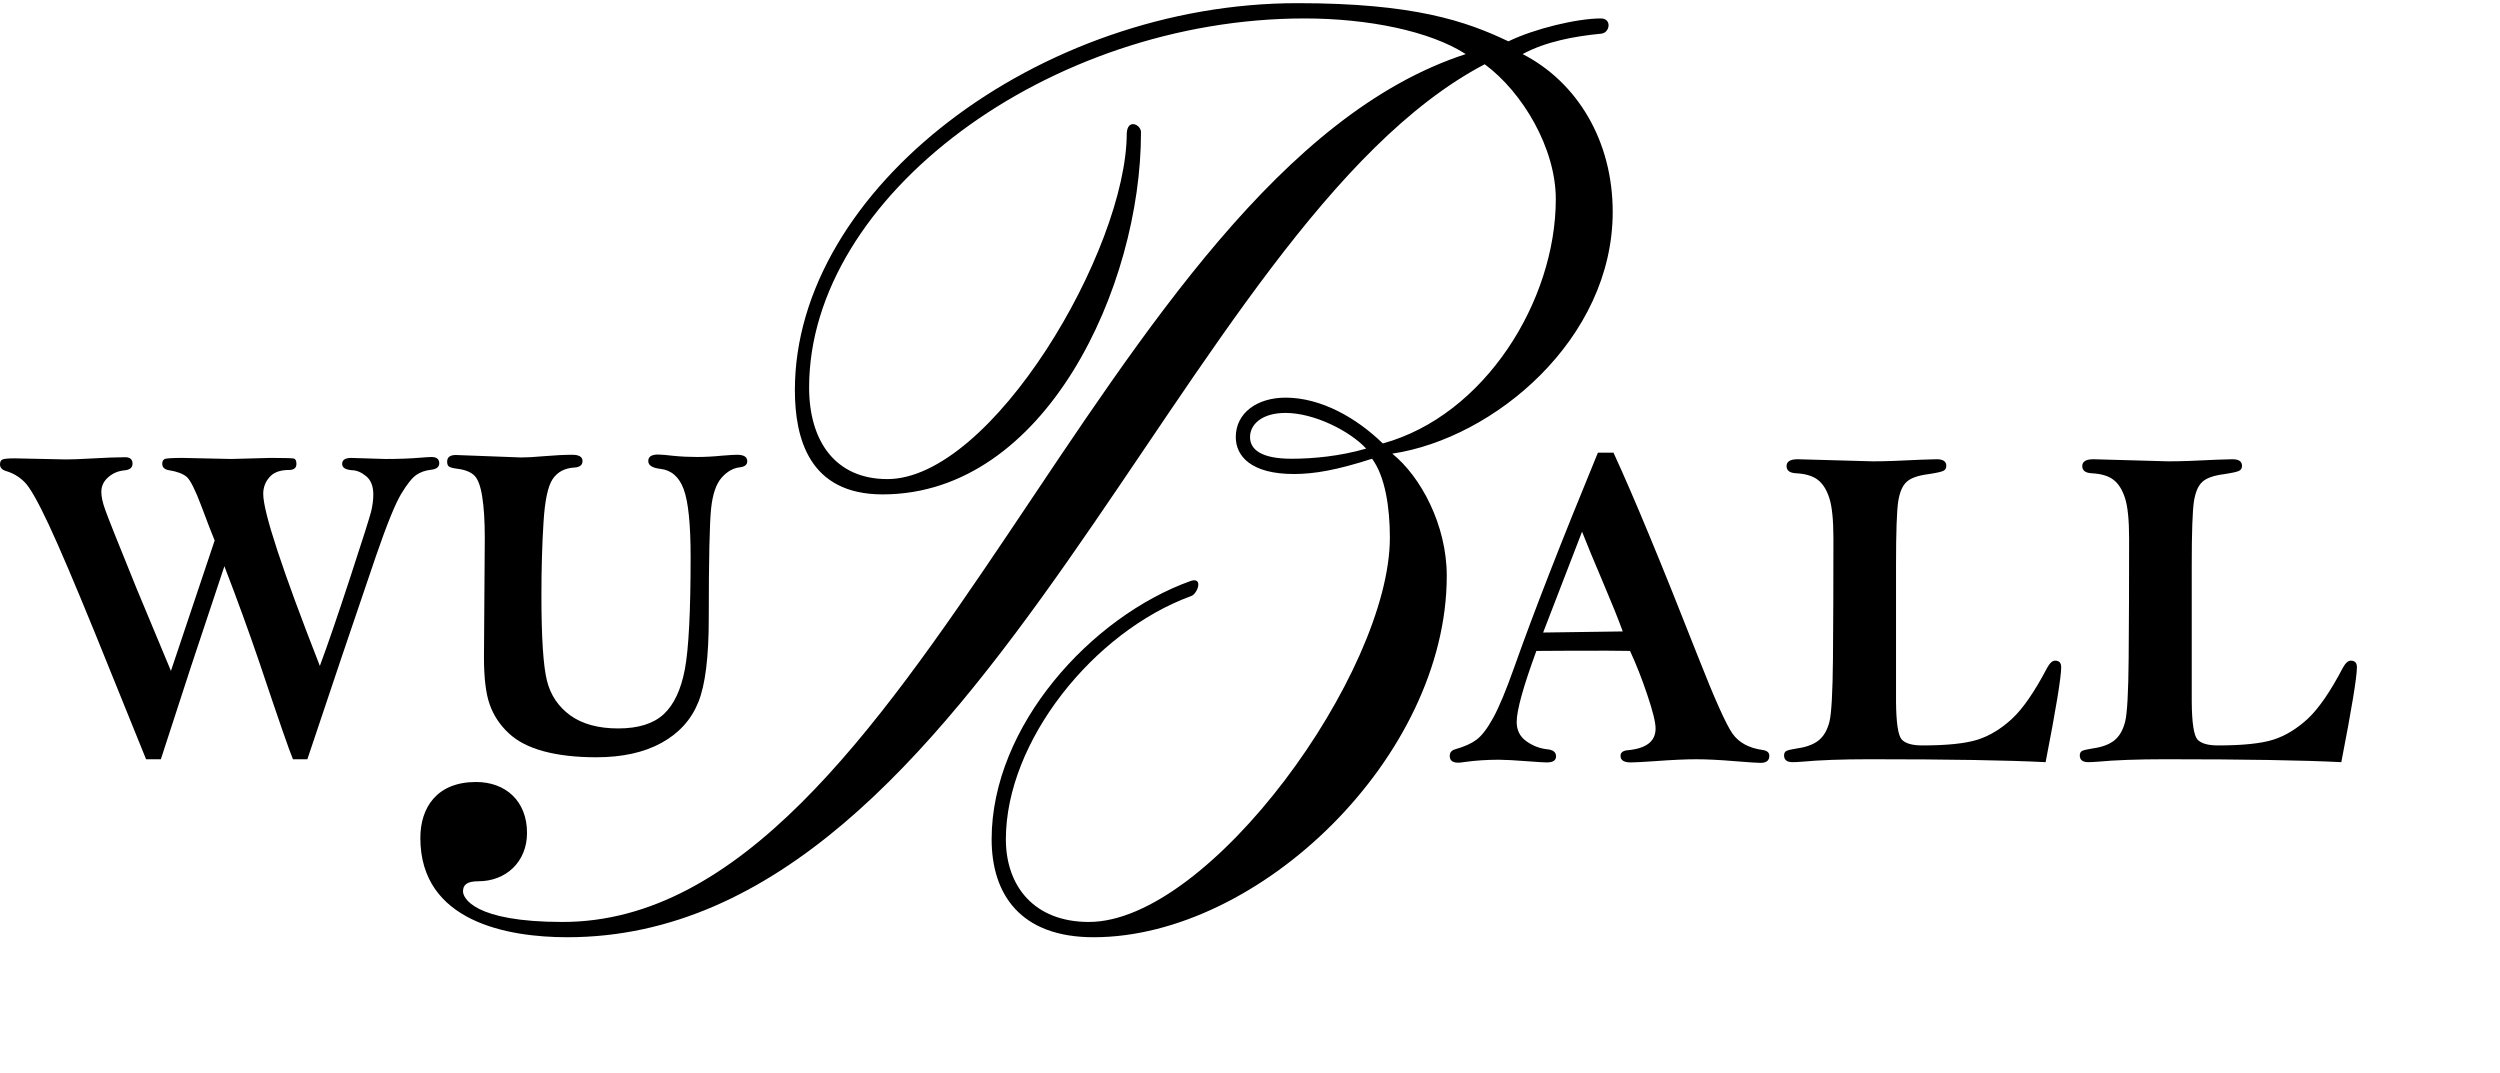
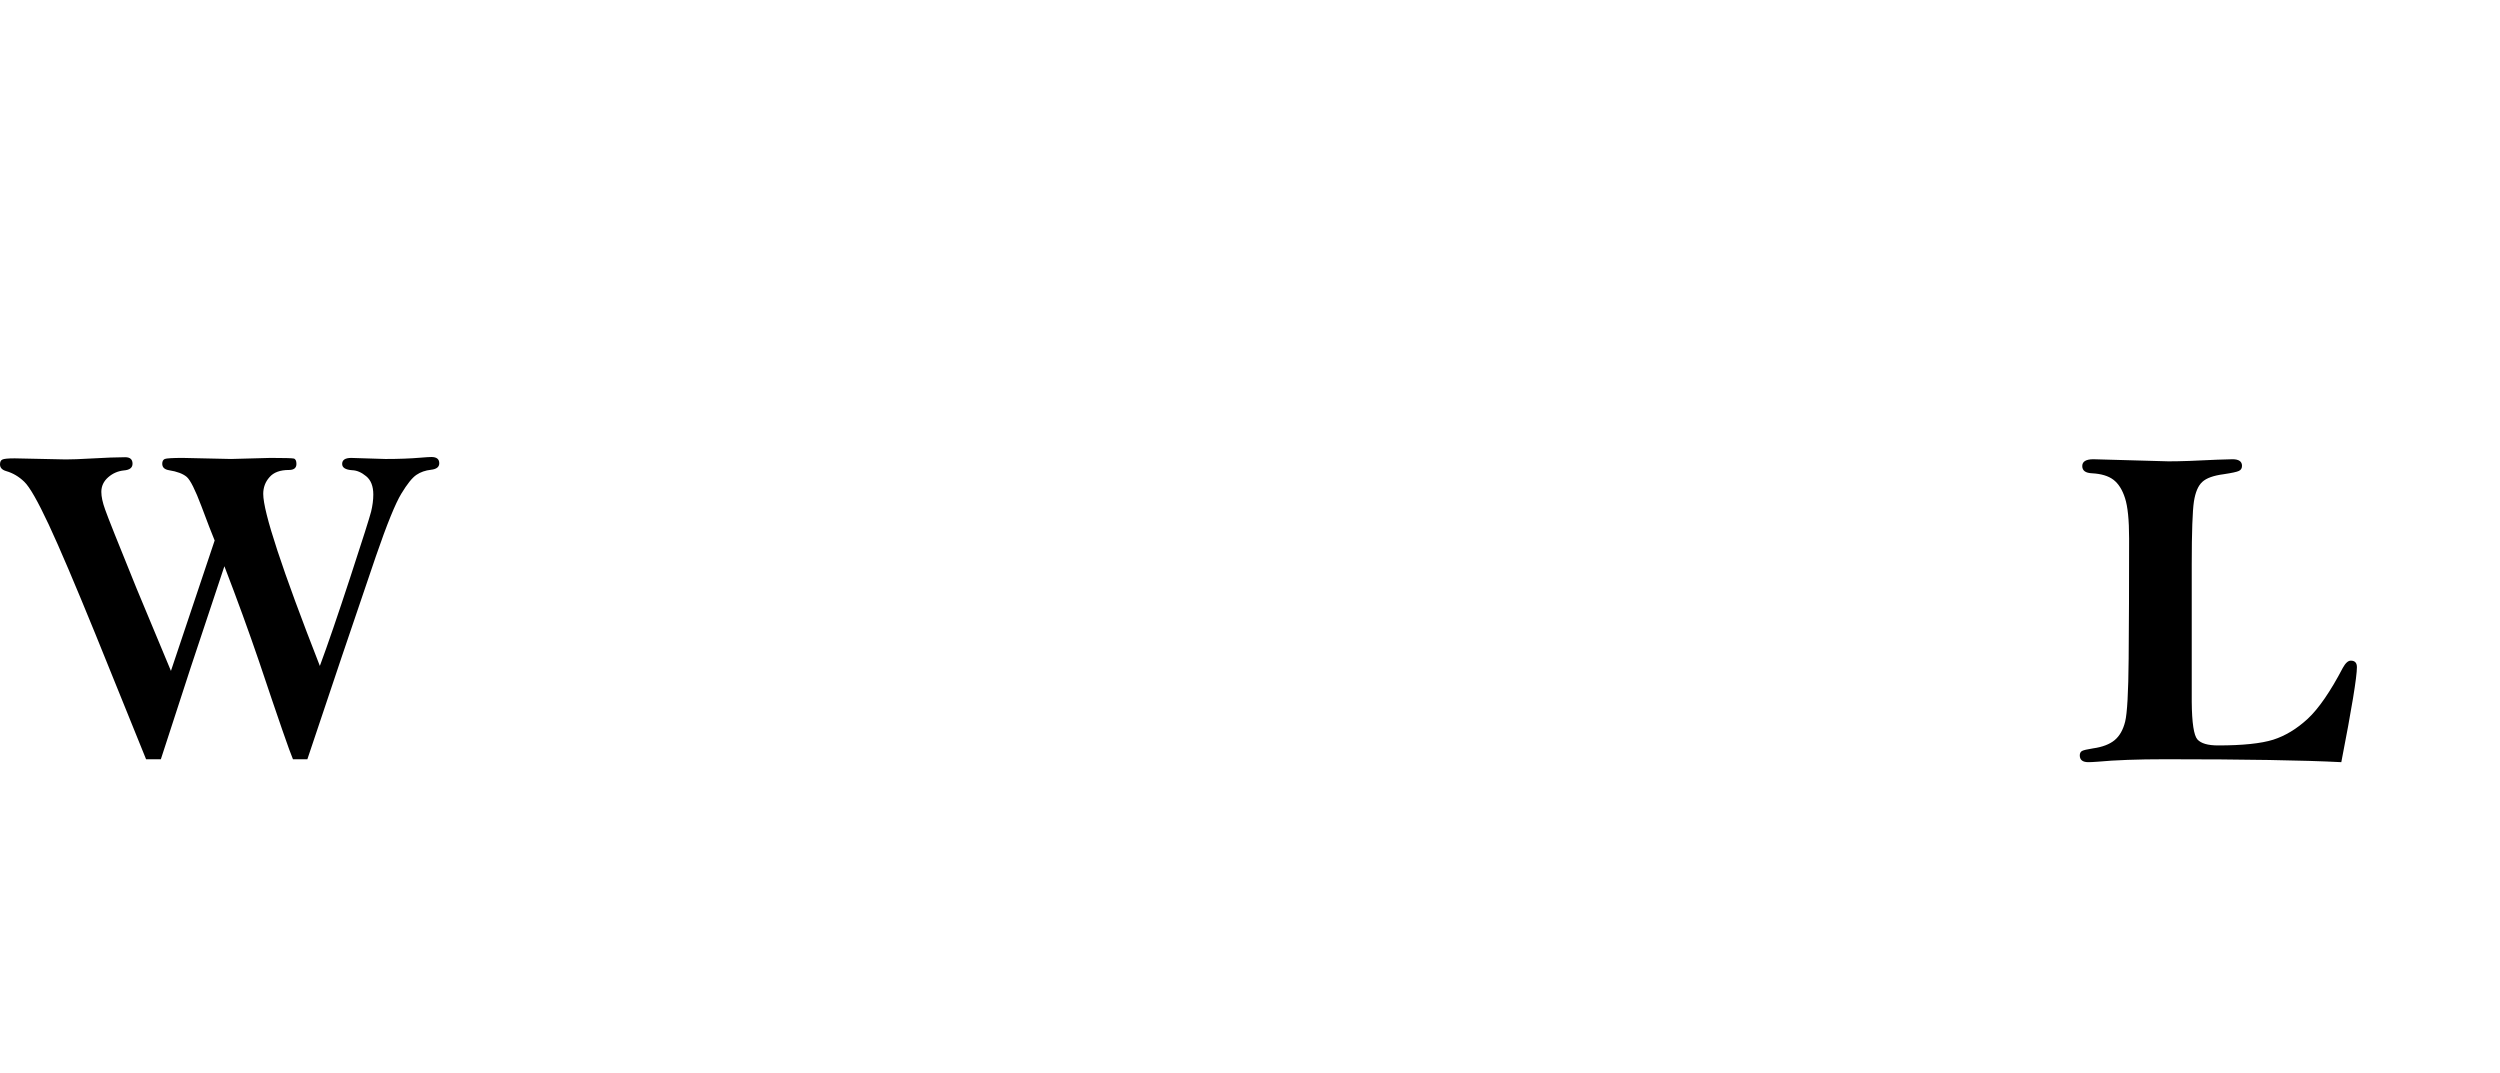
<svg xmlns="http://www.w3.org/2000/svg" xmlns:xlink="http://www.w3.org/1999/xlink" version="1.1" id="Ebene_1" x="0px" y="0px" width="236.259px" height="101.437px" viewBox="0 0 236.259 101.437" xml:space="preserve">
  <g>
    <defs>
      <rect id="SVGID_1_" width="236.259" height="101.437" />
    </defs>
    <clipPath id="SVGID_2_">
      <use xlink:href="#SVGID_1_" overflow="visible" />
    </clipPath>
    <path clip-path="url(#SVGID_2_)" d="M15.201,71.753h-1.396L9.02,59.931c-1.913-4.689-3.381-8.146-4.413-10.356 C3.57,47.36,2.8,46.009,2.291,45.526c-0.509-0.492-1.077-0.823-1.703-1.004C0.195,44.408,0,44.198,0,43.886 c0-0.229,0.072-0.382,0.215-0.453c0.149-0.079,0.543-0.117,1.175-0.117l4.824,0.102c0.588,0,1.37-0.029,2.35-0.086 c1.416-0.08,2.505-0.123,3.269-0.123c0.458,0,0.692,0.202,0.692,0.614c0,0.382-0.273,0.591-0.822,0.635 c-0.549,0.057-1.046,0.267-1.476,0.643c-0.43,0.375-0.651,0.838-0.651,1.386c0,0.44,0.115,0.995,0.359,1.666 c0.234,0.68,1.226,3.161,2.968,7.45l3.251,7.801l4.132-12.326c-0.255-0.607-0.672-1.689-1.252-3.241 c-0.582-1.545-1.046-2.47-1.385-2.765c-0.346-0.296-0.906-0.512-1.684-0.635c-0.424-0.073-0.632-0.274-0.632-0.613 c0-0.225,0.078-0.375,0.241-0.449c0.156-0.063,0.725-0.1,1.69-0.1l4.57,0.1l3.733-0.1c1.298,0,2.029,0.022,2.193,0.058 c0.17,0.042,0.254,0.216,0.254,0.511c0,0.384-0.241,0.571-0.711,0.571c-0.829,0-1.443,0.224-1.834,0.679 c-0.398,0.447-0.593,0.974-0.593,1.58c0,1.726,1.787,7.146,5.351,16.261c0.744-1.998,1.698-4.792,2.872-8.372 c1.175-3.58,1.828-5.65,1.972-6.212c0.136-0.563,0.208-1.106,0.208-1.61c0-0.787-0.223-1.366-0.673-1.734 c-0.443-0.367-0.882-0.554-1.317-0.569c-0.634-0.043-0.954-0.238-0.954-0.593c0-0.382,0.288-0.569,0.862-0.569l3.231,0.1 c1.258,0,2.356-0.042,3.29-0.122c0.522-0.043,0.867-0.065,1.05-0.065c0.497,0,0.744,0.195,0.744,0.592 c0,0.354-0.261,0.557-0.783,0.614c-0.522,0.058-0.986,0.216-1.377,0.483c-0.398,0.268-0.869,0.859-1.422,1.77 c-0.555,0.908-1.359,2.878-2.403,5.911l-3.231,9.512l-3.25,9.685h-1.358c-0.294-0.664-1.364-3.752-3.211-9.26 c-0.972-2.85-2.063-5.846-3.271-8.985l-3.179,9.556L15.201,71.753z" />
-     <path clip-path="url(#SVGID_2_)" d="M43.079,43l6.161,0.231c0.582,0,1.254-0.037,2.004-0.108c1.201-0.102,2.142-0.145,2.833-0.145 c0.646,0,0.973,0.196,0.973,0.593c0,0.375-0.253,0.584-0.764,0.613c-0.92,0.05-1.605,0.419-2.056,1.089 c-0.45,0.666-0.745,2.044-0.868,4.123c-0.131,2.079-0.196,4.367-0.196,6.856c0,4.004,0.177,6.699,0.522,8.069 c0.34,1.378,1.083,2.468,2.213,3.292c1.137,0.813,2.644,1.227,4.517,1.227c1.9,0,3.336-0.449,4.302-1.343 c0.966-0.896,1.63-2.303,1.997-4.224c0.366-1.912,0.549-5.477,0.549-10.672c0-3.077-0.222-5.199-0.654-6.369 c-0.431-1.169-1.175-1.811-2.219-1.926c-0.752-0.086-1.129-0.331-1.129-0.736c0-0.411,0.306-0.615,0.92-0.615 c0.294,0,0.785,0.044,1.474,0.124c0.714,0.072,1.457,0.107,2.233,0.107c0.719,0,1.515-0.041,2.396-0.129 c0.659-0.052,1.116-0.08,1.37-0.08c0.641,0,0.961,0.203,0.961,0.614c0,0.325-0.23,0.513-0.692,0.571 c-0.633,0.065-1.215,0.397-1.731,0.982c-0.515,0.584-0.847,1.55-0.991,2.894c-0.145,1.35-0.223,4.807-0.223,10.371 c0,3.666-0.325,6.322-0.992,7.961c-0.665,1.645-1.821,2.922-3.471,3.832c-1.653,0.91-3.709,1.363-6.168,1.363 c-1.901,0-3.552-0.188-4.95-0.563c-1.403-0.375-2.518-0.946-3.339-1.724c-0.825-0.772-1.412-1.667-1.777-2.687 c-0.366-1.017-0.548-2.512-0.548-4.482l0.078-11.271c0-1.574-0.078-2.873-0.241-3.891c-0.157-1.01-0.405-1.681-0.751-2.013 c-0.347-0.333-0.868-0.542-1.567-0.629c-0.449-0.059-0.723-0.13-0.836-0.224c-0.11-0.086-0.162-0.239-0.162-0.455 C42.257,43.209,42.532,43,43.079,43" />
-     <path clip-path="url(#SVGID_2_)" d="M112.532,56.343c-9.185,3.367-17.474,13.709-17.474,22.97c0,4.449,2.688,7.815,7.841,7.815 c11.425,0,28.449-23.57,28.449-36.318c0-2.885-0.448-5.774-1.68-7.458c-3.361,1.084-5.486,1.444-7.393,1.444 c-4.032,0-5.489-1.683-5.489-3.489c0-2.285,2.016-3.728,4.706-3.728c3.358,0,6.721,1.923,9.187,4.33 c9.63-2.646,16.35-13.469,16.35-23.09c0-4.81-3.135-10.102-6.72-12.747c-28.899,15.152-47.268,82.5-86.694,82.5 c-5.602,0-13.89-1.444-13.89-9.381c0-2.885,1.567-5.29,5.265-5.29c2.799,0,4.816,1.803,4.816,4.809 c0,2.766-2.017,4.572-4.593,4.572c-1.12,0-1.456,0.358-1.456,0.961c0,0.6,1.009,2.885,9.408,2.885 c33.38,0,50.629-70.714,85.353-82.018c-3.361-2.164-9.186-3.367-15.233-3.367c-24.193,0-46.82,16.836-46.82,34.874 c0,5.051,2.464,8.659,7.392,8.659c9.857,0,22.627-21.647,22.627-32.71c0.094-1.427,1.422-0.753,1.343,0 c0,14.431-8.96,34.156-24.418,34.156c-6.944,0-8.289-5.294-8.289-9.865c0-19,23.075-36.558,47.492-36.558 c10.979,0,15.907,1.684,19.939,3.608c2.464-1.202,6.494-2.164,8.735-2.164c1.068-0.006,0.874,1.389,0,1.443 c-2.463,0.241-5.151,0.721-7.392,1.924c5.15,2.646,8.513,8.178,8.513,14.912c0,12.025-11.201,21.406-20.832,22.85 c2.688,2.164,5.15,6.735,5.15,11.547c0,17.076-17.698,34.153-33.378,34.153c-6.945,0-9.634-4.089-9.634-9.26 c0-10.704,9.408-21.045,18.819-24.413C113.771,54.499,113.147,56.191,112.532,56.343 M122.051,43.353L122.051,43.353 c2.017,0,4.595-0.239,7.058-0.961c-1.568-1.685-4.927-3.369-7.616-3.369c-2.241,0-3.36,1.082-3.36,2.285 C118.132,42.512,119.251,43.353,122.051,43.353" />
-     <path clip-path="url(#SVGID_2_)" d="M151.007,42.779h1.473c1.885,4.081,4.539,10.496,7.976,19.244 c1.577,4.021,2.67,6.45,3.27,7.305c0.599,0.848,1.546,1.365,2.839,1.547c0.431,0.058,0.642,0.241,0.642,0.555 c0,0.445-0.278,0.664-0.831,0.664c-0.3,0-1.073-0.051-2.327-0.152c-1.483-0.125-2.729-0.189-3.746-0.189 c-0.984,0-2.269,0.058-3.844,0.175c-1.183,0.079-1.963,0.124-2.335,0.124c-0.656,0-0.979-0.205-0.979-0.621 c0-0.313,0.229-0.49,0.68-0.532c1.757-0.161,2.634-0.84,2.634-2.051c0-0.577-0.256-1.627-0.775-3.159 c-0.51-1.525-1.056-2.92-1.641-4.174c-0.926-0.015-1.649-0.023-2.159-0.023c-2.867,0-5.101,0.009-6.692,0.023 c-1.239,3.377-1.86,5.611-1.86,6.714c0,0.78,0.308,1.394,0.921,1.824c0.611,0.438,1.274,0.685,1.984,0.759 c0.547,0.057,0.816,0.277,0.816,0.662c0,0.389-0.291,0.578-0.883,0.578c-0.226,0-0.825-0.037-1.794-0.109 c-1.248-0.096-2.16-0.146-2.738-0.146c-1.122,0-2.188,0.073-3.202,0.211c-0.255,0.045-0.474,0.066-0.643,0.066 c-0.526,0-0.788-0.211-0.788-0.643c0-0.313,0.168-0.518,0.511-0.619c0.854-0.242,1.525-0.541,2.007-0.898 c0.489-0.358,1.016-1.035,1.577-2.051c0.562-1.015,1.231-2.625,2.021-4.854C144.884,58.017,147.51,51.274,151.007,42.779 M149.509,50.246l-3.677,9.531l7.523-0.104c-0.402-1.114-1.015-2.641-1.838-4.575C150.618,52.991,149.949,51.369,149.509,50.246" />
-     <path clip-path="url(#SVGID_2_)" d="M193.318,72.028c-3.563-0.183-9.105-0.276-16.63-0.276c-2.627,0-4.759,0.08-6.39,0.232 c-0.403,0.029-0.695,0.044-0.888,0.044c-0.538,0-0.809-0.212-0.809-0.641c0-0.198,0.073-0.337,0.212-0.418 c0.146-0.079,0.496-0.159,1.053-0.247c0.881-0.124,1.56-0.388,2.026-0.773c0.477-0.396,0.804-0.978,1.001-1.758 c0.188-0.775,0.3-2.76,0.328-5.94c0.028-3.189,0.044-6.977,0.044-11.363c0-1.758-0.132-3.028-0.386-3.816 c-0.257-0.796-0.621-1.373-1.104-1.738c-0.474-0.358-1.152-0.562-2.019-0.607c-0.615-0.028-0.92-0.254-0.92-0.685 c0-0.422,0.349-0.642,1.05-0.642l7.099,0.198c1.097,0,2.628-0.052,4.591-0.155c0.714-0.028,1.197-0.043,1.46-0.043 c0.599,0,0.896,0.211,0.896,0.62c0,0.234-0.094,0.388-0.291,0.482c-0.19,0.094-0.671,0.197-1.446,0.313 c-0.948,0.124-1.625,0.364-2.012,0.724c-0.396,0.357-0.658,0.977-0.797,1.861c-0.132,0.883-0.204,2.867-0.204,5.948v12.974 c0.015,1.992,0.197,3.182,0.539,3.563c0.338,0.37,0.987,0.561,1.942,0.561c2.335,0,4.079-0.183,5.218-0.541 c1.139-0.364,2.225-1.022,3.26-1.976c1.031-0.957,2.139-2.563,3.322-4.818c0.248-0.45,0.494-0.677,0.75-0.677 c0.387,0,0.577,0.203,0.577,0.619C194.792,63.978,194.303,66.971,193.318,72.028" />
    <path clip-path="url(#SVGID_2_)" d="M221.262,72.028c-3.56-0.183-9.104-0.276-16.63-0.276c-2.625,0-4.756,0.08-6.391,0.232 c-0.402,0.029-0.693,0.044-0.884,0.044c-0.538,0-0.81-0.212-0.81-0.641c0-0.198,0.072-0.337,0.212-0.418 c0.146-0.079,0.495-0.159,1.051-0.247c0.884-0.124,1.562-0.388,2.028-0.773c0.476-0.396,0.804-0.978,0.998-1.758 c0.191-0.775,0.304-2.76,0.33-5.94c0.029-3.189,0.043-6.977,0.043-11.363c0-1.758-0.131-3.028-0.387-3.816 c-0.255-0.796-0.621-1.373-1.101-1.738c-0.474-0.358-1.153-0.562-2.022-0.607c-0.613-0.028-0.918-0.254-0.918-0.685 c0-0.422,0.35-0.642,1.049-0.642l7.103,0.198c1.094,0,2.625-0.052,4.59-0.155c0.713-0.028,1.195-0.043,1.457-0.043 c0.599,0,0.897,0.211,0.897,0.62c0,0.234-0.094,0.388-0.291,0.482c-0.19,0.094-0.672,0.197-1.444,0.313 c-0.948,0.124-1.627,0.364-2.015,0.724c-0.394,0.357-0.657,0.977-0.795,1.861c-0.131,0.883-0.205,2.867-0.205,5.948v12.974 c0.017,1.992,0.197,3.182,0.541,3.563c0.336,0.37,0.984,0.561,1.942,0.561c2.333,0,4.076-0.183,5.216-0.541 c1.137-0.364,2.226-1.022,3.262-1.976c1.027-0.957,2.138-2.563,3.318-4.818c0.248-0.45,0.498-0.677,0.752-0.677 c0.387,0,0.578,0.203,0.578,0.619C222.737,63.978,222.247,66.971,221.262,72.028" />
  </g>
</svg>